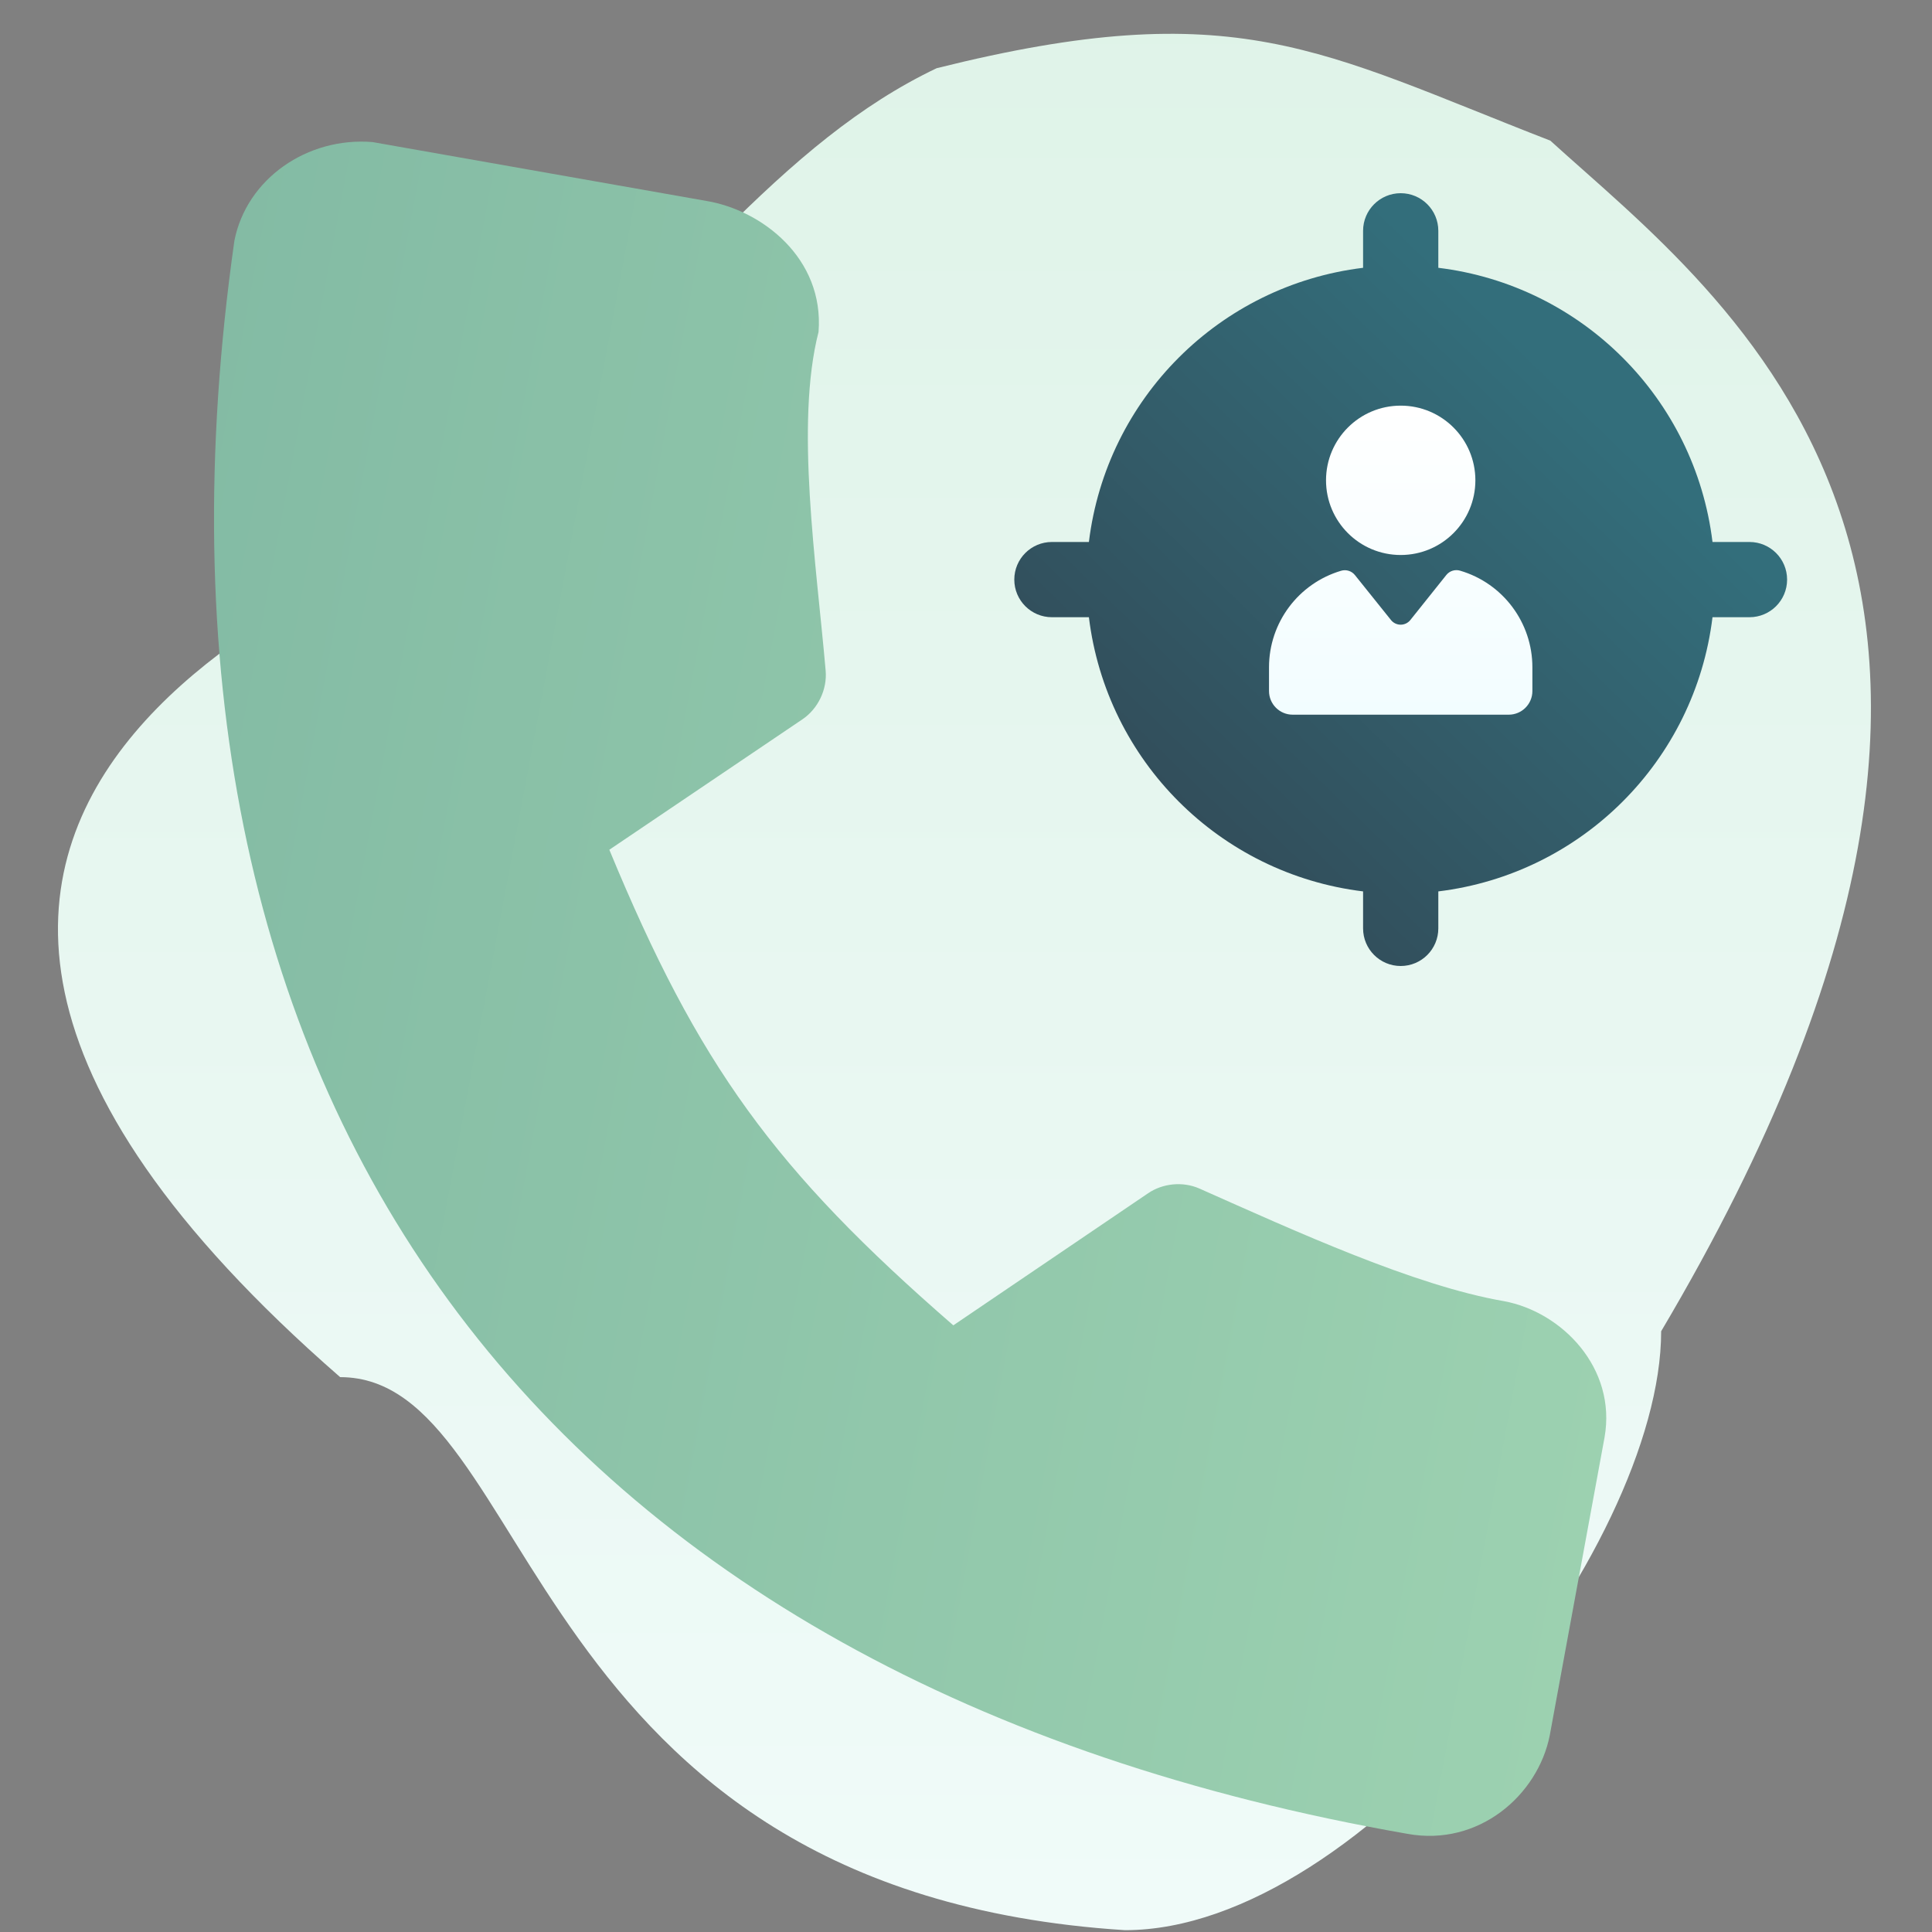
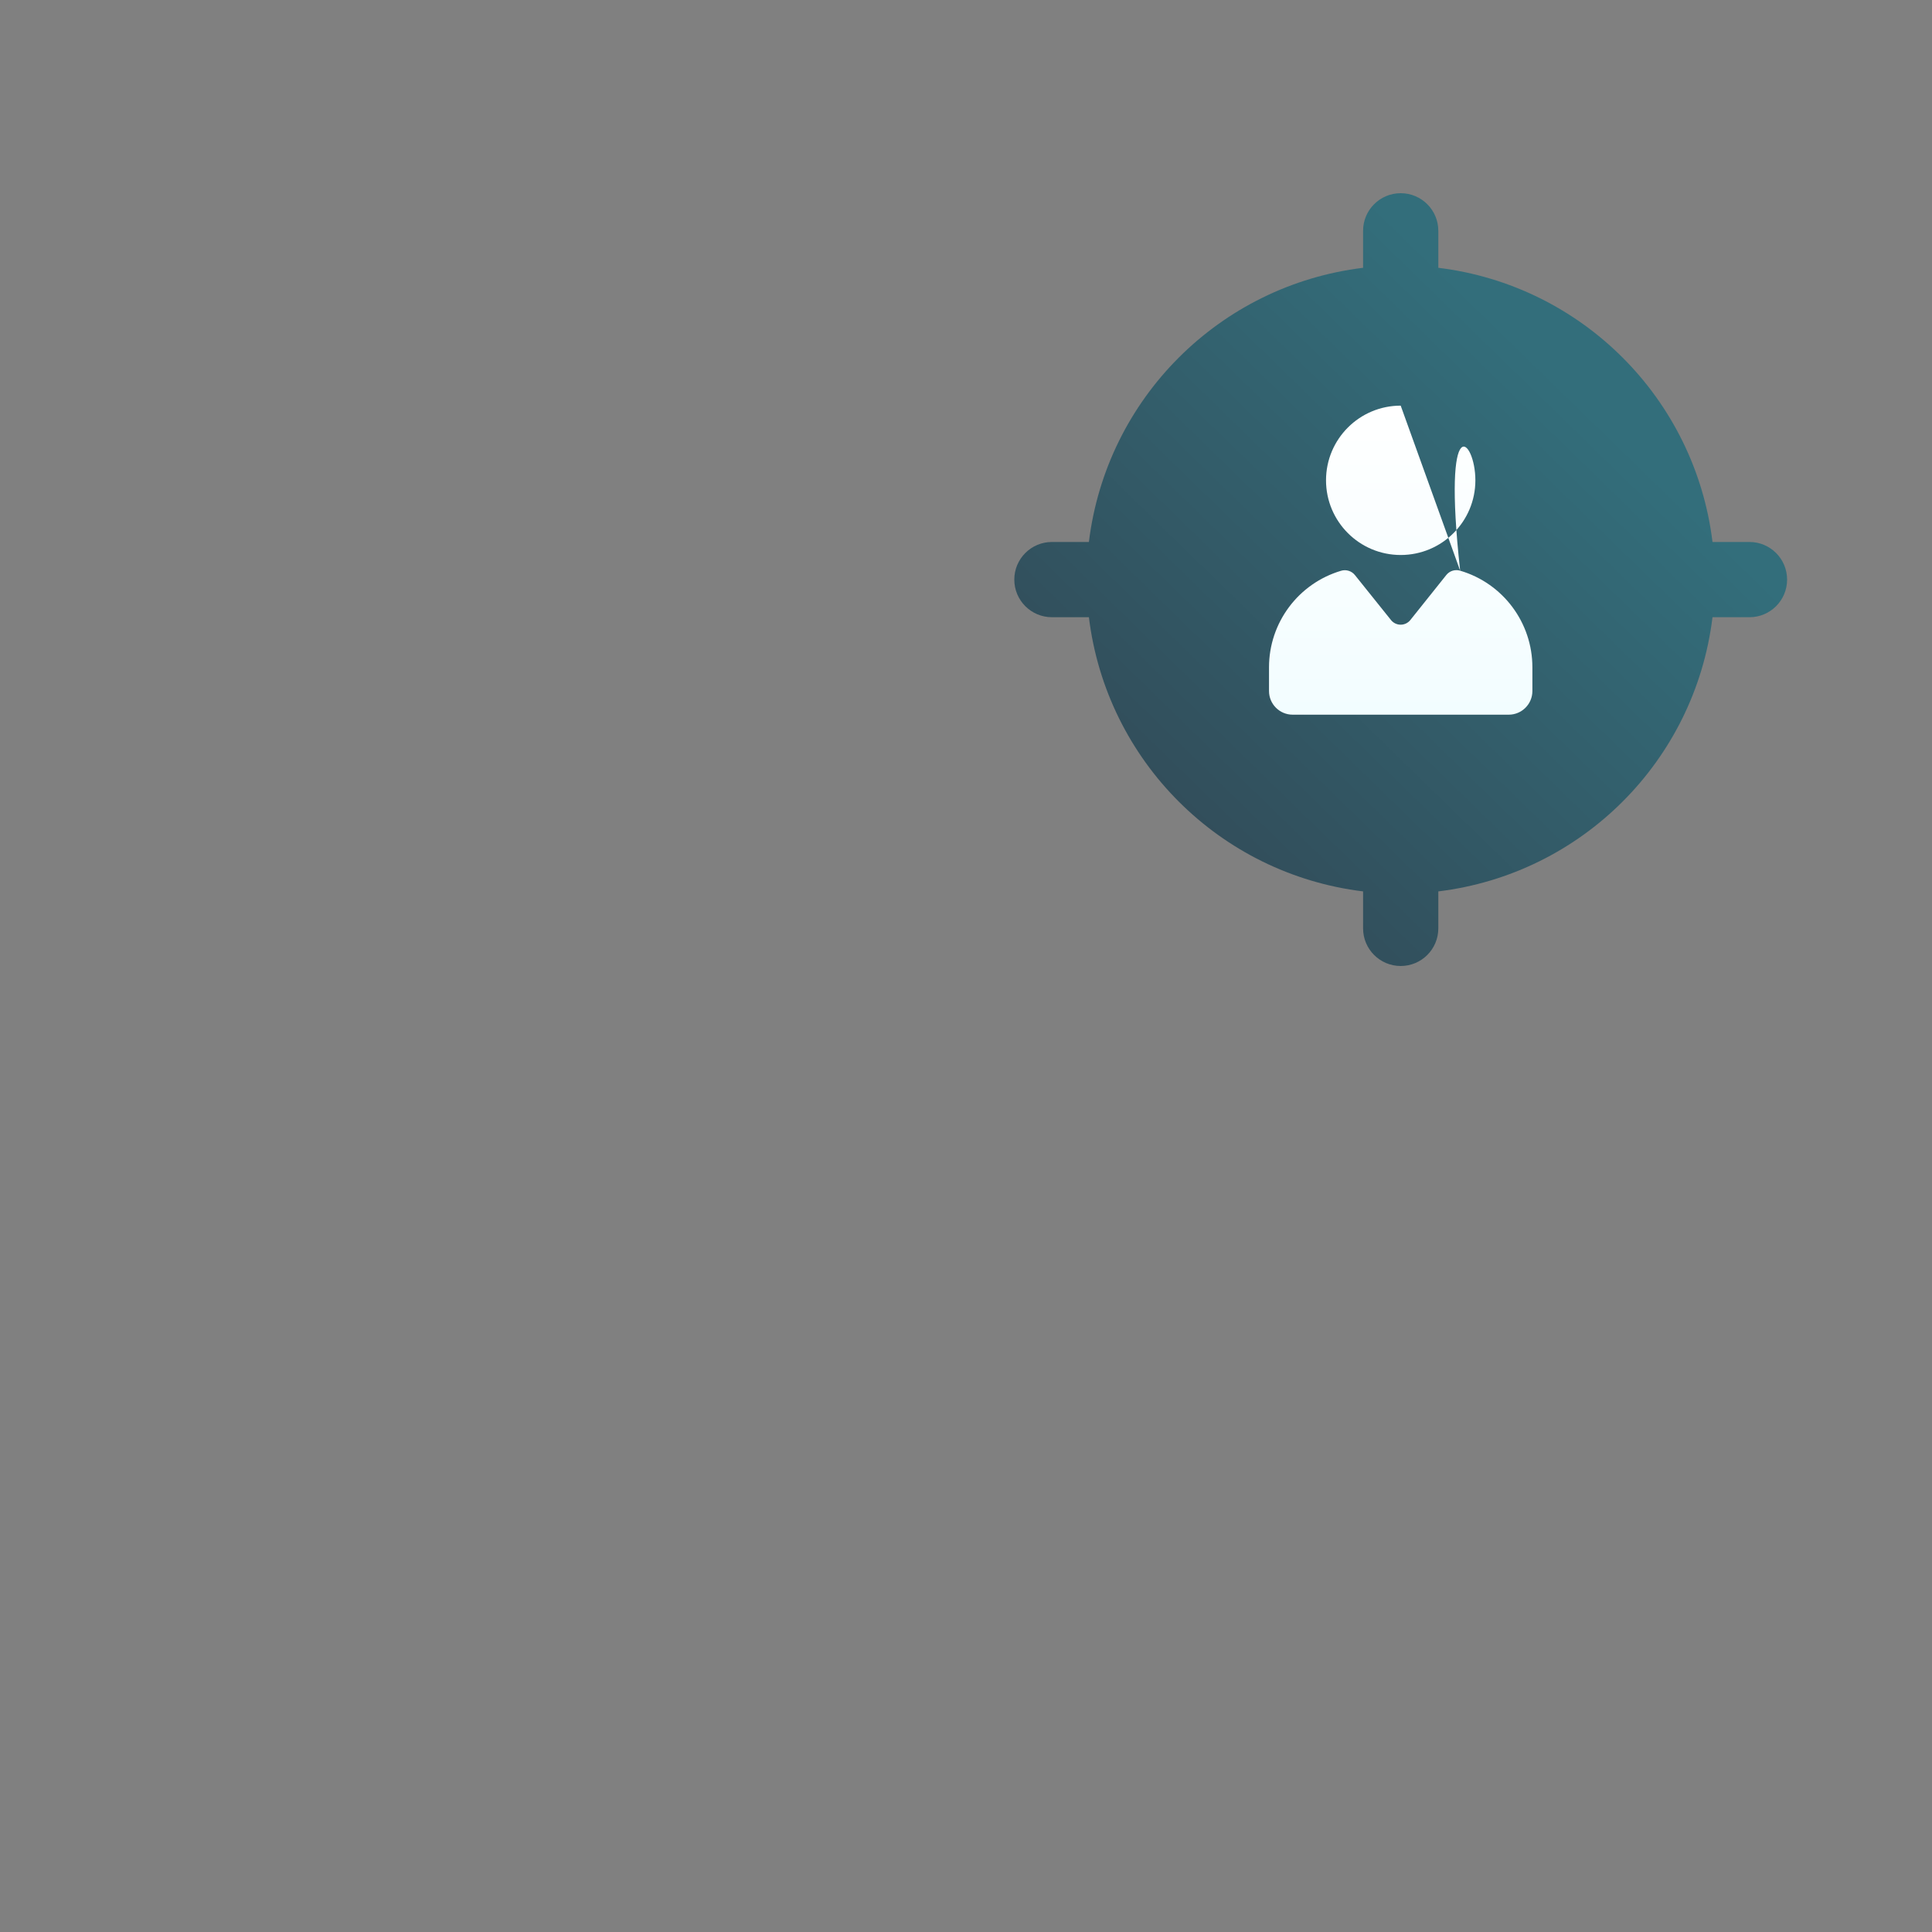
<svg xmlns="http://www.w3.org/2000/svg" width="400px" height="400px" viewBox="0 0 400 400" version="1.1">
  <rect x="0" y="0" width="400" height="400" fill="#808080" stroke="none" />
  <title>icon-call-tracking-triggers</title>
  <desc>Created with Sketch.</desc>
  <defs>
    <linearGradient x1="50%" y1="0%" x2="50%" y2="99%" id="linearGradient-1">
      <stop stop-color="#DFF3E8" offset="0%" />
      <stop stop-color="#F0FBF9" offset="100%" />
    </linearGradient>
    <linearGradient x1="128.762%" y1="50%" x2="-10.453%" y2="50%" id="linearGradient-2">
      <stop stop-color="#A3D7B4" offset="0%" />
      <stop stop-color="#81B9A3" offset="100%" />
    </linearGradient>
    <linearGradient x1="5.536%" y1="100%" x2="75.376%" y2="28.286%" id="linearGradient-3">
      <stop stop-color="#324350" offset="0%" />
      <stop stop-color="#336E7B" offset="100%" />
    </linearGradient>
    <linearGradient x1="57.073%" y1="0%" x2="57.073%" y2="100%" id="linearGradient-4">
      <stop stop-color="#FFFFFF" offset="0%" />
      <stop stop-color="#F2FDFF" offset="100%" />
    </linearGradient>
  </defs>
  <g id="icon-call-tracking-triggers" stroke="none" stroke-width="1" fill="none" fill-rule="evenodd">
-     <path d="M343.925,275.621 C343.925,320.604 282.425,399.621 232.925,399.621 C107.425,391.621 111.065,285.121 70.425,285.121 C-73.075,160.121 92.925,113.621 92.925,107.621 C139.425,60.121 162.425,29.117 193.925,14.121 C255.925,-1.379 273.313,10.619 320.975,29.117 C357.075,61.966 436.925,118.621 343.925,275.621 Z" id="Path" fill="url(#linearGradient-1)" fill-rule="nonzero" />
-     <path d="M48.331,50.792 C34.825,52.06 23.979,62.811 23.716,75.864 C26.667,164.335 54.676,235.57 105.573,284.34 C156.47,333.111 229.533,358.681 320.231,358.527 C335.114,358.592 345.371,346.017 345.647,333.339 C345.797,312.435 345.959,291.482 346.104,270.602 C346.104,256.015 332.885,246.55 320.689,246.446 C301.903,246.519 275.711,239.692 254.517,234.425 C250.898,233.551 246.863,234.671 244.213,237.287 L209.296,271.175 C167.231,245.915 147.964,227.302 122.059,186.571 L156.747,153.027 C159.555,150.314 160.738,146.035 159.724,142.265 C154.012,120.884 144.596,93.024 146.1,73.46 C144.612,58.187 130.119,50.71 118.624,50.792 C94.156,50.792 69.277,50.792 48.331,50.792 L48.331,50.792 Z" id="Shape" fill="url(#linearGradient-2)" fill-rule="nonzero" transform="translate(184.91, 204.659) rotate(10) translate(-184.91, -204.659) " />
    <path d="M370,120 C370,124.301 366.513,127.788 362.212,127.788 L354.555,127.788 C350.926,157.507 327.507,180.926 297.788,184.555 L297.788,192.212 C297.788,196.513 294.301,200 290,200 C285.699,200 282.212,196.513 282.212,192.212 L282.212,184.555 C252.493,180.926 229.074,157.507 225.445,127.788 L217.788,127.788 C213.487,127.788 210,124.301 210,120 C210,115.699 213.487,112.212 217.788,112.212 L225.445,112.212 C229.074,82.493 252.493,59.074 282.212,55.445 L282.212,47.788 C282.212,43.487 285.699,40 290,40 C294.301,40 297.788,43.487 297.788,47.788 L297.788,55.445 C327.507,59.074 350.926,82.493 354.555,112.212 L362.212,112.212 C366.513,112.212 370,115.699 370,120 Z" id="Shape" fill="url(#linearGradient-3)" fill-rule="nonzero" />
-     <path d="M302.31,118.155 C311.184,120.77 317.273,128.92 317.265,138.171 L317.265,143.069 C317.265,145.774 315.072,147.967 312.367,147.967 L267.633,147.967 C264.928,147.967 262.735,145.774 262.735,143.069 L262.735,138.171 C262.73,128.935 268.802,120.797 277.657,118.171 C278.7,117.857 279.83,118.205 280.514,119.053 L287.992,128.376 C288.478,128.982 289.214,129.336 289.992,129.336 C290.77,129.336 291.505,128.982 291.992,128.376 L299.453,119.037 C300.137,118.189 301.267,117.84 302.31,118.155 Z M290,83.984 C298.539,83.984 305.461,90.906 305.461,99.445 C305.461,107.984 298.539,114.906 290,114.906 C281.461,114.906 274.539,107.984 274.539,99.445 C274.539,90.906 281.461,83.984 290,83.984 Z" id="Combined-Shape" fill="url(#linearGradient-4)" fill-rule="nonzero" />
+     <path d="M302.31,118.155 C311.184,120.77 317.273,128.92 317.265,138.171 L317.265,143.069 C317.265,145.774 315.072,147.967 312.367,147.967 L267.633,147.967 C264.928,147.967 262.735,145.774 262.735,143.069 L262.735,138.171 C262.73,128.935 268.802,120.797 277.657,118.171 C278.7,117.857 279.83,118.205 280.514,119.053 L287.992,128.376 C288.478,128.982 289.214,129.336 289.992,129.336 C290.77,129.336 291.505,128.982 291.992,128.376 L299.453,119.037 C300.137,118.189 301.267,117.84 302.31,118.155 Z C298.539,83.984 305.461,90.906 305.461,99.445 C305.461,107.984 298.539,114.906 290,114.906 C281.461,114.906 274.539,107.984 274.539,99.445 C274.539,90.906 281.461,83.984 290,83.984 Z" id="Combined-Shape" fill="url(#linearGradient-4)" fill-rule="nonzero" />
  </g>
</svg>